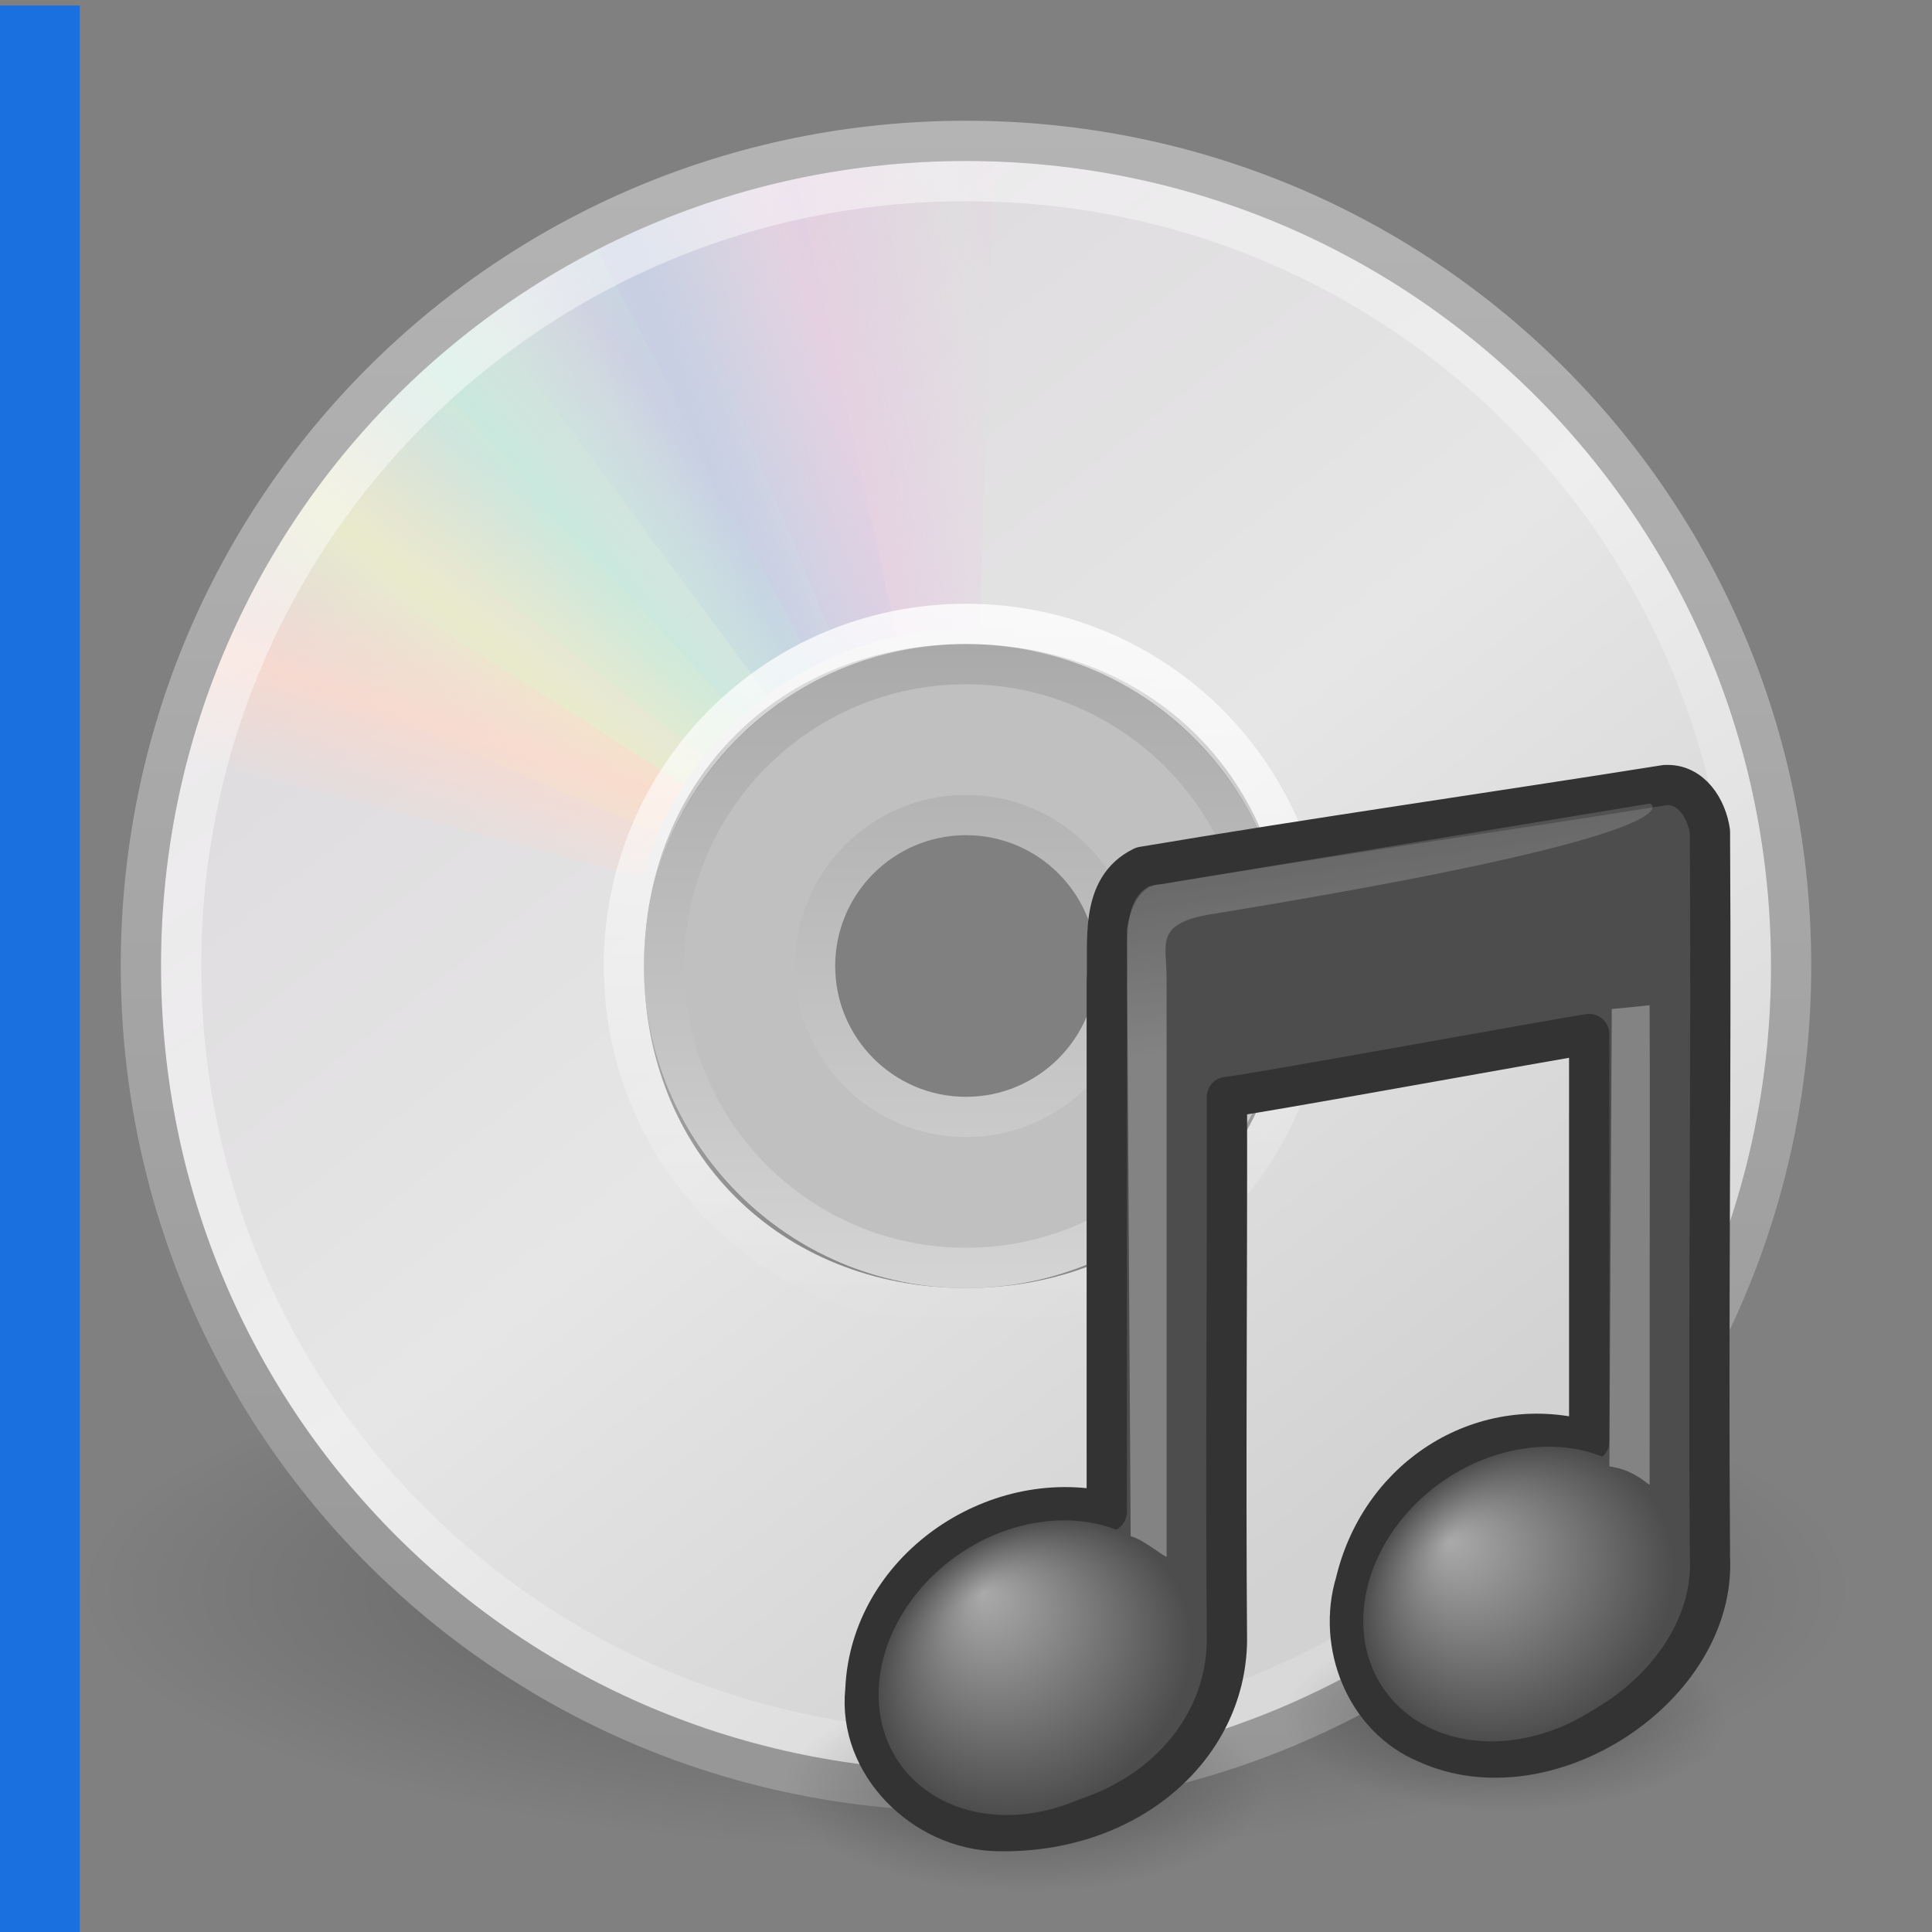
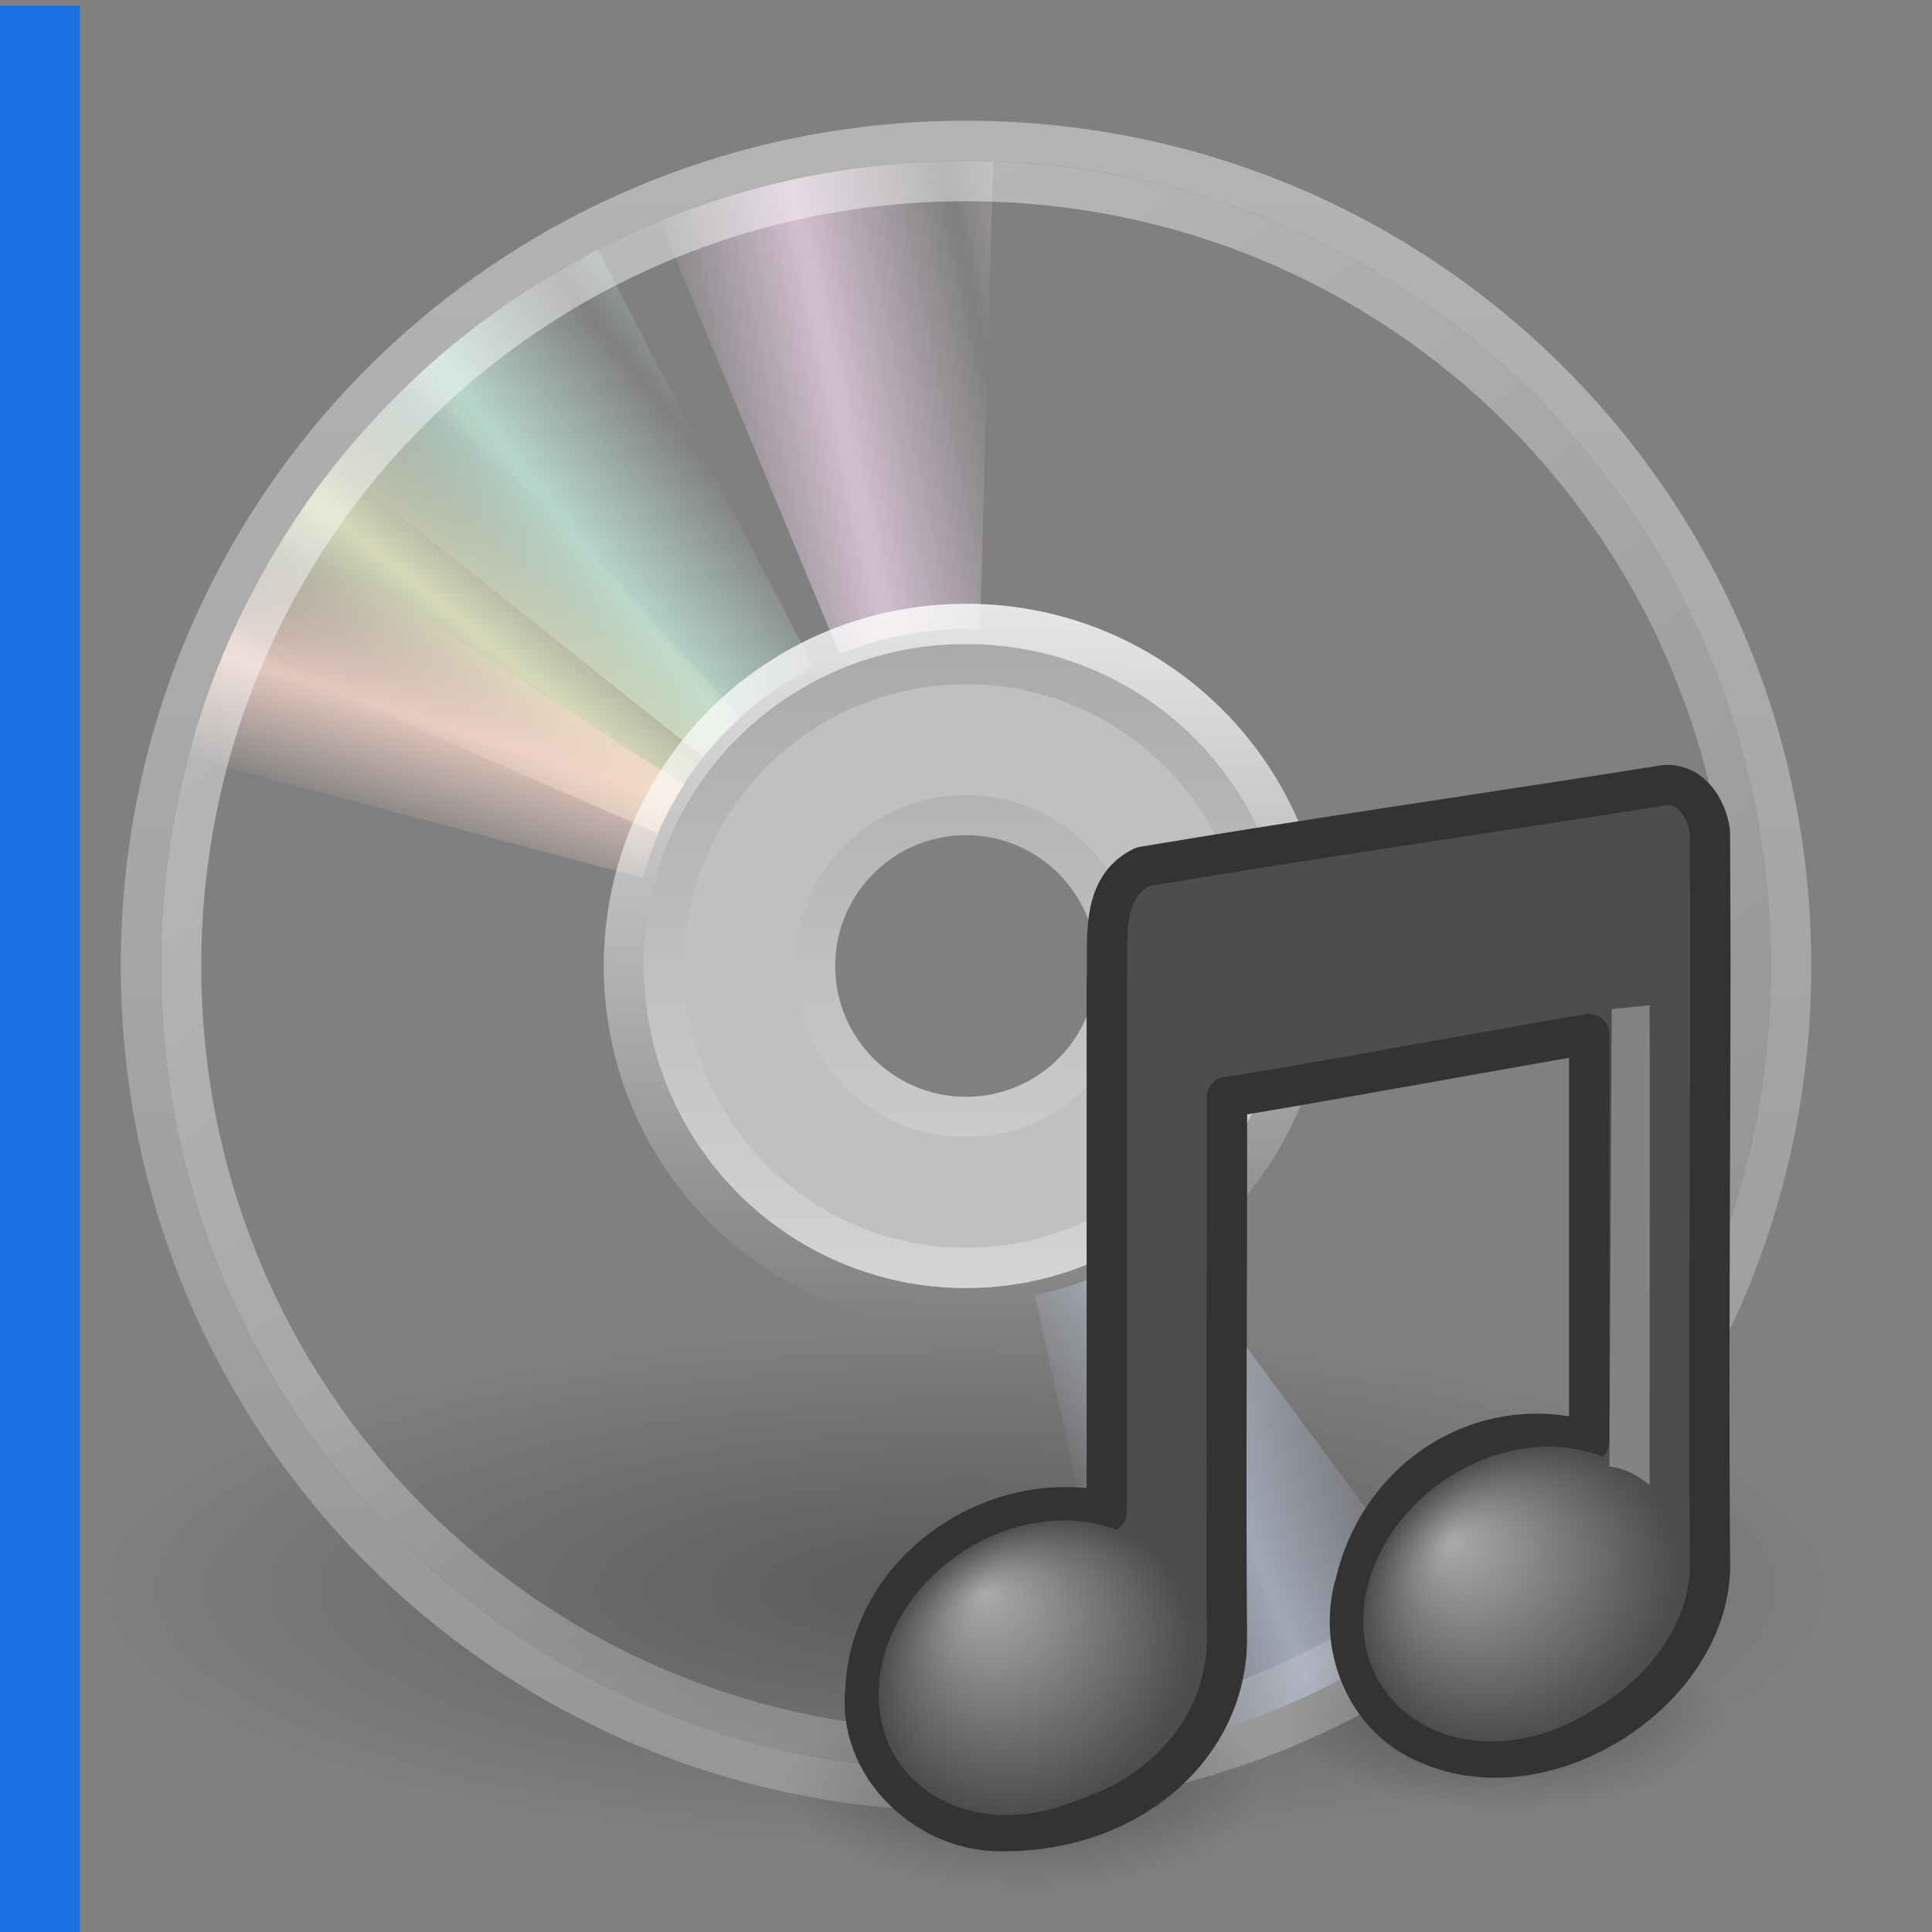
<svg xmlns="http://www.w3.org/2000/svg" xmlns:ns1="http://sodipodi.sourceforge.net/DTD/sodipodi-0.dtd" xmlns:ns2="http://www.inkscape.org/namespaces/inkscape" xmlns:xlink="http://www.w3.org/1999/xlink" id="svg3795" width="48" height="48" version="1.0" ns1:docname="media-app_running.svg" ns2:version="1.3.2 (091e20ef0f, 2023-11-25, custom)">
  <rect width="100%" height="100%" fill="#808080" stroke="none" />
  <ns1:namedview id="namedview1" pagecolor="#ffffff" bordercolor="#000000" borderopacity="0.25" ns2:showpageshadow="2" ns2:pageopacity="0.0" ns2:pagecheckerboard="0" ns2:deskcolor="#d1d1d1" ns2:zoom="17.979167" ns2:cx="23.97219" ns2:cy="23.94438" ns2:window-width="1856" ns2:window-height="1049" ns2:window-x="64" ns2:window-y="-3" ns2:window-maximized="1" ns2:current-layer="svg3795" />
  <defs id="defs3797">
    <radialGradient id="radialGradient3344" cx="22.902" cy="45.867" r="7.906" gradientTransform="matrix(.698 0 0 .3 21.419 28.89)" gradientUnits="userSpaceOnUse">
      <stop id="stop3197-4" offset="0" />
      <stop id="stop3199-8" style="stop-opacity:0" offset="1" />
    </radialGradient>
    <radialGradient id="radialGradient3254" cx="22.902" cy="45.867" r="7.906" gradientTransform="matrix(.759 0 0 .326 8.107 29.479)" gradientUnits="userSpaceOnUse">
      <stop id="stop3203-1" offset="0" />
      <stop id="stop3205-0" style="stop-opacity:0" offset="1" />
    </radialGradient>
    <radialGradient id="radialGradient3250" cx="17.059" cy="41.059" r="5.739" fx="14.638" fy="38.175" gradientTransform="matrix(.665 0 -.109 .637 18.851 15.263)" gradientUnits="userSpaceOnUse">
      <stop id="stop3877-9" style="stop-color:#aaa" offset="0" />
      <stop id="stop3879-7" style="stop-color:#4d4d4d" offset="1" />
    </radialGradient>
    <radialGradient id="radialGradient3247" cx="17.059" cy="41.059" r="5.739" fx="14.109" fy="38.981" gradientTransform="matrix(.663 0 -.109 .636 30.91 13.497)" gradientUnits="userSpaceOnUse">
      <stop id="stop3871-4" style="stop-color:#aaa" offset="0" />
      <stop id="stop3873-6" style="stop-color:#4d4d4d" offset="1" />
    </radialGradient>
    <linearGradient id="linearGradient3244" x1="28.739" x2="25.4" y1="144.12" y2="119.86" gradientTransform="matrix(.221 0 0 .223 22.945 -6.079)" gradientUnits="userSpaceOnUse">
      <stop id="stop3239-9" style="stop-color:#fff" offset="0" />
      <stop id="stop3241-7" style="stop-color:#fff;stop-opacity:.379" offset="1" />
    </linearGradient>
    <linearGradient id="linearGradient3241" x1="28.739" x2="26.257" y1="144.12" y2="125.39" gradientTransform="matrix(.446 0 0 .223 29.628 -7.657)" gradientUnits="userSpaceOnUse">
      <stop id="stop3245-1" style="stop-color:#fff" offset="0" />
      <stop id="stop3247-7" style="stop-color:#fff;stop-opacity:.379" offset="1" />
    </linearGradient>
    <radialGradient id="radialGradient2464" cx="23.335" cy="41.636" r="22.627" gradientTransform="matrix(.972 0 0 .287 1.312 27.541)" gradientUnits="userSpaceOnUse">
      <stop id="stop23421" offset="0" />
      <stop id="stop23423" style="stop-opacity:0" offset="1" />
    </radialGradient>
    <linearGradient id="linearGradient3258" x1="12.274" x2="35.391" y1="32.416" y2="14.203" gradientTransform="matrix(0 1.171 -1.171 0 51.06 -4.114)" gradientUnits="userSpaceOnUse">
      <stop id="stop3265" style="stop-color:#dedbde" offset="0" />
      <stop id="stop3267" style="stop-color:#e6e6e6" offset=".5" />
      <stop id="stop3269" style="stop-color:#d2d2d2" offset="1" />
    </linearGradient>
    <linearGradient id="linearGradient3434" x1="21.448" x2="21.448" y1="15.5" y2="32.509" gradientTransform="matrix(.938 0 0 .938 1.5 1.5)" gradientUnits="userSpaceOnUse">
      <stop id="stop3430" style="stop-color:#aaa" offset="0" />
      <stop id="stop3432" style="stop-color:#d4d4d4" offset="1" />
    </linearGradient>
    <linearGradient id="linearGradient3717" x1="10.609" x2="9.73" y1="17.886" y2="20.613" gradientUnits="userSpaceOnUse" spreadMethod="reflect" xlink:href="#linearGradient3519" />
    <linearGradient id="linearGradient3715" x1="12.372" x2="14.609" y1="16.188" y2="13.462" gradientUnits="userSpaceOnUse" spreadMethod="reflect" xlink:href="#linearGradient3511" />
    <linearGradient id="linearGradient3713" x1="14.085" x2="16.994" y1="13.046" y2="10.732" gradientUnits="userSpaceOnUse" spreadMethod="reflect" xlink:href="#linearGradient3503" />
    <linearGradient id="linearGradient3711" x1="17.495" x2="21.047" y1="11.2" y2="9.796" gradientUnits="userSpaceOnUse" spreadMethod="reflect" xlink:href="#linearGradient3495" />
    <linearGradient id="linearGradient3709" x1="20.58" x2="24.274" y1="10.775" y2="9.862" gradientUnits="userSpaceOnUse" spreadMethod="reflect" xlink:href="#linearGradient3487" />
    <linearGradient id="linearGradient3519">
      <stop id="stop3521" style="stop-color:#fcd9cd" offset="0" />
      <stop id="stop3523" style="stop-color:#fcd9cd;stop-opacity:0" offset="1" />
    </linearGradient>
    <linearGradient id="linearGradient3511">
      <stop id="stop3513" style="stop-color:#ebeec7" offset="0" />
      <stop id="stop3515" style="stop-color:#ebeec7;stop-opacity:0" offset="1" />
    </linearGradient>
    <linearGradient id="linearGradient3503">
      <stop id="stop3505" style="stop-color:#c4ebdd" offset="0" />
      <stop id="stop3507" style="stop-color:#c4ebdd;stop-opacity:0" offset="1" />
    </linearGradient>
    <linearGradient id="linearGradient3495">
      <stop id="stop3497" style="stop-color:#c1cbe4" offset="0" />
      <stop id="stop3499" style="stop-color:#c1cbe4;stop-opacity:0" offset="1" />
    </linearGradient>
    <linearGradient id="linearGradient3487">
      <stop id="stop3489" style="stop-color:#e6cde2" offset="0" />
      <stop id="stop3491" style="stop-color:#e6cde2;stop-opacity:0" offset="1" />
    </linearGradient>
    <linearGradient id="linearGradient3766" x1="10.502" x2="48.799" y1="3.61" y2="54.698" gradientTransform="matrix(.985 0 0 .985 .019 -.624)" gradientUnits="userSpaceOnUse" xlink:href="#linearGradient6036" />
    <linearGradient id="linearGradient3778" x1="20.019" x2="20.019" y1="3" y2="45.176" gradientUnits="userSpaceOnUse">
      <stop id="stop3774" style="stop-color:#b4b4b4" offset="0" />
      <stop id="stop3776" style="stop-color:#969696" offset="1" />
    </linearGradient>
    <linearGradient id="linearGradient6036">
      <stop id="stop6038" style="stop-color:#fff" offset="0" />
      <stop id="stop6040" style="stop-color:#fff;stop-opacity:0" offset="1" />
    </linearGradient>
    <linearGradient id="linearGradient3294" x1="18.776" x2="18.203" y1="4.038" y2="45.962" gradientTransform="matrix(.429 0 0 .429 13.547 13.266)" gradientUnits="userSpaceOnUse" xlink:href="#linearGradient6036" />
  </defs>
  <g id="layer1">
    <path id="path23417" d="m46 39.5c0.001 3.59-9.849 6.5-22 6.5s-22.001-2.91-22-6.5c-0.001-3.59 9.849-6.5 22-6.5s22.001 2.91 22 6.5z" style="fill-rule:evenodd;fill:url(#radialGradient2464);opacity:.3" />
-     <path id="path2781" d="m44.5 24c0-11.363-9.137-20.5-20.5-20.5-11.363 0-20.5 9.137-20.5 20.5-2e-6 11.363 9.137 20.5 20.5 20.5 11.363-2e-6 20.5-9.137 20.5-20.5zm-12.5 0c0 4.623-3.377 8-8 8s-8-3.377-8-8 3.377-8 8-8 8 3.377 8 8z" style="fill:url(#linearGradient3258)" />
    <path id="path2474" d="m24 16c-4.416 0-8 3.584-8 8s3.584 8 8 8 8-3.584 8-8-3.584-8-8-8zm0 4c2.208 0 4 1.792 4 4s-1.792 4-4 4-4-1.792-4-4 1.792-4 4-4z" style="fill:#fff;opacity:.5" />
    <path id="path3418" d="m24 16.5c-4.14 0-7.5 3.36-7.5 7.5s3.36 7.5 7.5 7.5 7.5-3.36 7.5-7.5-3.36-7.5-7.5-7.5zm0 3.75c2.07 0 3.75 1.68 3.75 3.75s-1.68 3.75-3.75 3.75-3.75-1.68-3.75-3.75 1.68-3.75 3.75-3.75z" style="fill:none;stroke-linejoin:round;stroke:url(#linearGradient3434)" />
    <g id="g3527">
      <path id="path3296" transform="matrix(1 .028 -.028 1 .692 -.671)" d="m24 3.5c-2.976 0-5.797 0.621-8.344 1.75l4.969 11.094c1.035-0.459 2.17-0.719 3.375-0.719 0.032 0 0.062-3.6e-4 0.094 0v-12.125c-0.031-1.386e-4 -0.062 0-0.094 0z" style="fill:url(#linearGradient3709);opacity:.8" />
-       <path id="path3308" d="m19.597 3.998c-2.907 0.638-5.53 1.849-7.775 3.497l7.23 9.771c0.913-0.67 1.966-1.167 3.143-1.425 0.031-0.007 0.06-0.014 0.092-0.02l-2.598-11.843c-0.031 0.007-0.061 0.013-0.092 0.02z" style="fill:url(#linearGradient3711);opacity:.8" />
      <path id="path3310" d="m14.558 5.845c-2.643 1.368-4.863 3.217-6.605 5.39l9.513 7.567c0.709-0.883 1.597-1.636 2.667-2.19 0.028-0.015 0.055-0.029 0.083-0.043l-5.575-10.768c-0.028 0.014-0.055 0.029-0.083 0.043z" style="fill:url(#linearGradient3713);opacity:.8" />
      <path id="path3312" d="m10.169 8.934c-2.199 2.006-3.865 4.366-4.985 6.916l11.147 4.847c0.456-1.037 1.119-1.994 2.009-2.805 0.024-0.022 0.045-0.042 0.069-0.063l-8.171-8.958c-0.023 0.021-0.046 0.042-0.069 0.063z" style="fill:url(#linearGradient3715);opacity:.8" />
      <path id="path3314" d="m6.781 12.969c-0.017 0.026-0.046 0.067-0.062 0.094-1.148 1.794-1.962 3.681-2.5 5.625l11.75 3.125c0.216-0.763 0.518-1.515 0.969-2.219 0.017-0.027 0.045-0.067 0.062-0.094l-10.219-6.531z" style="fill:url(#linearGradient3717);opacity:.8" />
    </g>
    <g id="g3642" transform="matrix(-1,0,0,-1,48,48)" style="opacity:.8">
      <path id="path3644" transform="matrix(1 .028 -.028 1 .692 -.671)" d="m24 3.5c-2.976 0-5.797 0.621-8.344 1.75l4.969 11.094c1.035-0.459 2.17-0.719 3.375-0.719 0.032 0 0.062-3.6e-4 0.094 0v-12.125c-0.031-1.386e-4 -0.062 0-0.094 0z" style="fill:url(#linearGradient3709);opacity:.8" />
      <path id="path3646" d="m19.597 3.998c-2.907 0.638-5.53 1.849-7.775 3.497l7.23 9.771c0.913-0.67 1.966-1.167 3.143-1.425 0.031-0.007 0.06-0.014 0.092-0.02l-2.598-11.843c-0.031 0.007-0.061 0.013-0.092 0.02z" style="fill:url(#linearGradient3711);opacity:.8" />
      <path id="path3648" d="m14.558 5.845c-2.643 1.368-4.863 3.217-6.605 5.39l9.513 7.567c0.709-0.883 1.597-1.636 2.667-2.19 0.028-0.015 0.055-0.029 0.083-0.043l-5.575-10.768c-0.028 0.014-0.055 0.029-0.083 0.043z" style="fill:url(#linearGradient3713);opacity:.8" />
      <path id="path3650" d="m10.169 8.934c-2.199 2.006-3.865 4.366-4.985 6.916l11.147 4.847c0.456-1.037 1.119-1.994 2.009-2.805 0.024-0.022 0.045-0.042 0.069-0.063l-8.171-8.958c-0.023 0.021-0.046 0.042-0.069 0.063z" style="fill:url(#linearGradient3715);opacity:.8" />
      <path id="path3652" d="m6.781 12.969c-0.017 0.026-0.046 0.067-0.062 0.094-1.148 1.794-1.962 3.681-2.5 5.625l11.75 3.125c0.216-0.763 0.518-1.515 0.969-2.219 0.017-0.027 0.045-0.067 0.062-0.094l-10.219-6.531z" style="fill:url(#linearGradient3717);opacity:.8" />
    </g>
-     <path id="path2787" d="m24 4.5c-10.809 0-19.5 8.691-19.5 19.5 0 10.809 8.691 19.5 19.5 19.5s19.5-8.691 19.5-19.5c0-10.809-8.691-19.5-19.5-19.5z" style="fill:none;opacity:.5;stroke:url(#linearGradient3766)" />
+     <path id="path2787" d="m24 4.5c-10.809 0-19.5 8.691-19.5 19.5 0 10.809 8.691 19.5 19.5 19.5s19.5-8.691 19.5-19.5c0-10.809-8.691-19.5-19.5-19.5" style="fill:none;opacity:.5;stroke:url(#linearGradient3766)" />
    <path id="path3287" d="m24 3.5c-11.363 0-20.5 9.137-20.5 20.5 0 11.363 9.137 20.5 20.5 20.5 11.363 2e-6 20.5-9.137 20.5-20.5-2e-6 -11.363-9.137-20.5-20.5-20.5z" style="fill:none;stroke:url(#linearGradient3778)" />
    <path id="path3281" d="m24 15.5c-4.711 0-8.5 3.789-8.5 8.5s3.789 8.5 8.5 8.5c4.711 0 8.5-3.789 8.5-8.5s-3.789-8.5-8.5-8.5z" style="fill:none;opacity:.8;stroke:url(#linearGradient3294)" />
  </g>
  <g id="g2792">
    <path id="path2704" d="m42.913 42.632c0 1.308-2.469 2.369-5.516 2.369s-5.516-1.06-5.516-2.369 2.469-2.369 5.516-2.369 5.516 1.06 5.516 2.369z" style="fill:url(#radialGradient3344);opacity:.3" />
    <path id="path4121" d="m31.482 44.425c-8.55e-4 1.423-2.686 2.575-5.999 2.575s-5.998-1.153-5.999-2.575c-8.56e-4 -1.423 2.685-2.577 5.999-2.577s5.999 1.154 5.999 2.577z" style="fill:url(#radialGradient3254);opacity:.3" />
    <path id="path4031" d="m41.378 19.504c-4.127 0.658-8.872 1.336-12.988 2.031-1.09 0.526-0.845 1.881-0.893 2.865v13.162c-2.801-0.641-5.875 1.451-5.997 4.425-0.198 1.851 1.461 3.463 3.264 3.506 3.23 0.078 5.684-2.043 5.719-4.725-0.035-4.504 0.01-9.01 0-13.515 0.5-0.037 8.319-1.467 9-1.562v10.122c-2.583-0.761-5.166 0.83-5.802 3.496-0.471 1.544 0.239 3.37 1.771 4.003 2.991 1.36 7.198-1.395 7.031-4.628-0.046-6.006 0.038-12.015 0-18.022-0.079-0.564-0.465-1.197-1.107-1.156v0z" style="fill:#4d4d4d;stroke-linecap:round;stroke-linejoin:round;stroke:#333" />
    <path id="path2937" d="m29.621 40.768c0 1.988-1.744 3.897-3.896 4.265-2.152 0.367-3.896-0.946-3.896-2.934s1.744-3.897 3.896-4.265c2.152-0.367 3.896 0.946 3.896 2.934z" style="fill:url(#radialGradient3250)" />
    <path id="path2941" d="m41.662 38.937c4.91e-4 1.988-1.744 3.898-3.896 4.266s-3.896-0.946-3.896-2.935c4.91e-4 -1.988 1.745-3.896 3.896-4.264s3.895 0.946 3.896 2.933z" style="fill:url(#radialGradient3247)" />
-     <path id="path2945" d="m28.091 38.166-0.094-15.045s0.103-1.15 0.866-1.154c0.271-0.047 12.136-2.004 12.136-2.004s1.532 0.728-11.015 2.768c-1.287 0.247-1 0.731-1 1.58 0 2.29 2e-6 6.021 2e-6 14.36 0 0.06-0.57-0.423-0.893-0.505h2e-6z" style="fill-rule:evenodd;fill:url(#linearGradient3244);opacity:.3" />
    <path id="path2947" d="m39.985 36.434 0.059-11.366c0.626-0.056 0.096-9e-3 0.94-0.093 0.012 2.123 4.8e-4 3.885 4.8e-4 11.903 0 0.06-0.349-0.362-1-0.445z" style="fill-rule:evenodd;fill:url(#linearGradient3241);opacity:.3" />
  </g>
  <rect style="fill:#1a70df;fill-opacity:1" id="rect1" width="2" height="48" x="-0.017" y="0.137" />
</svg>